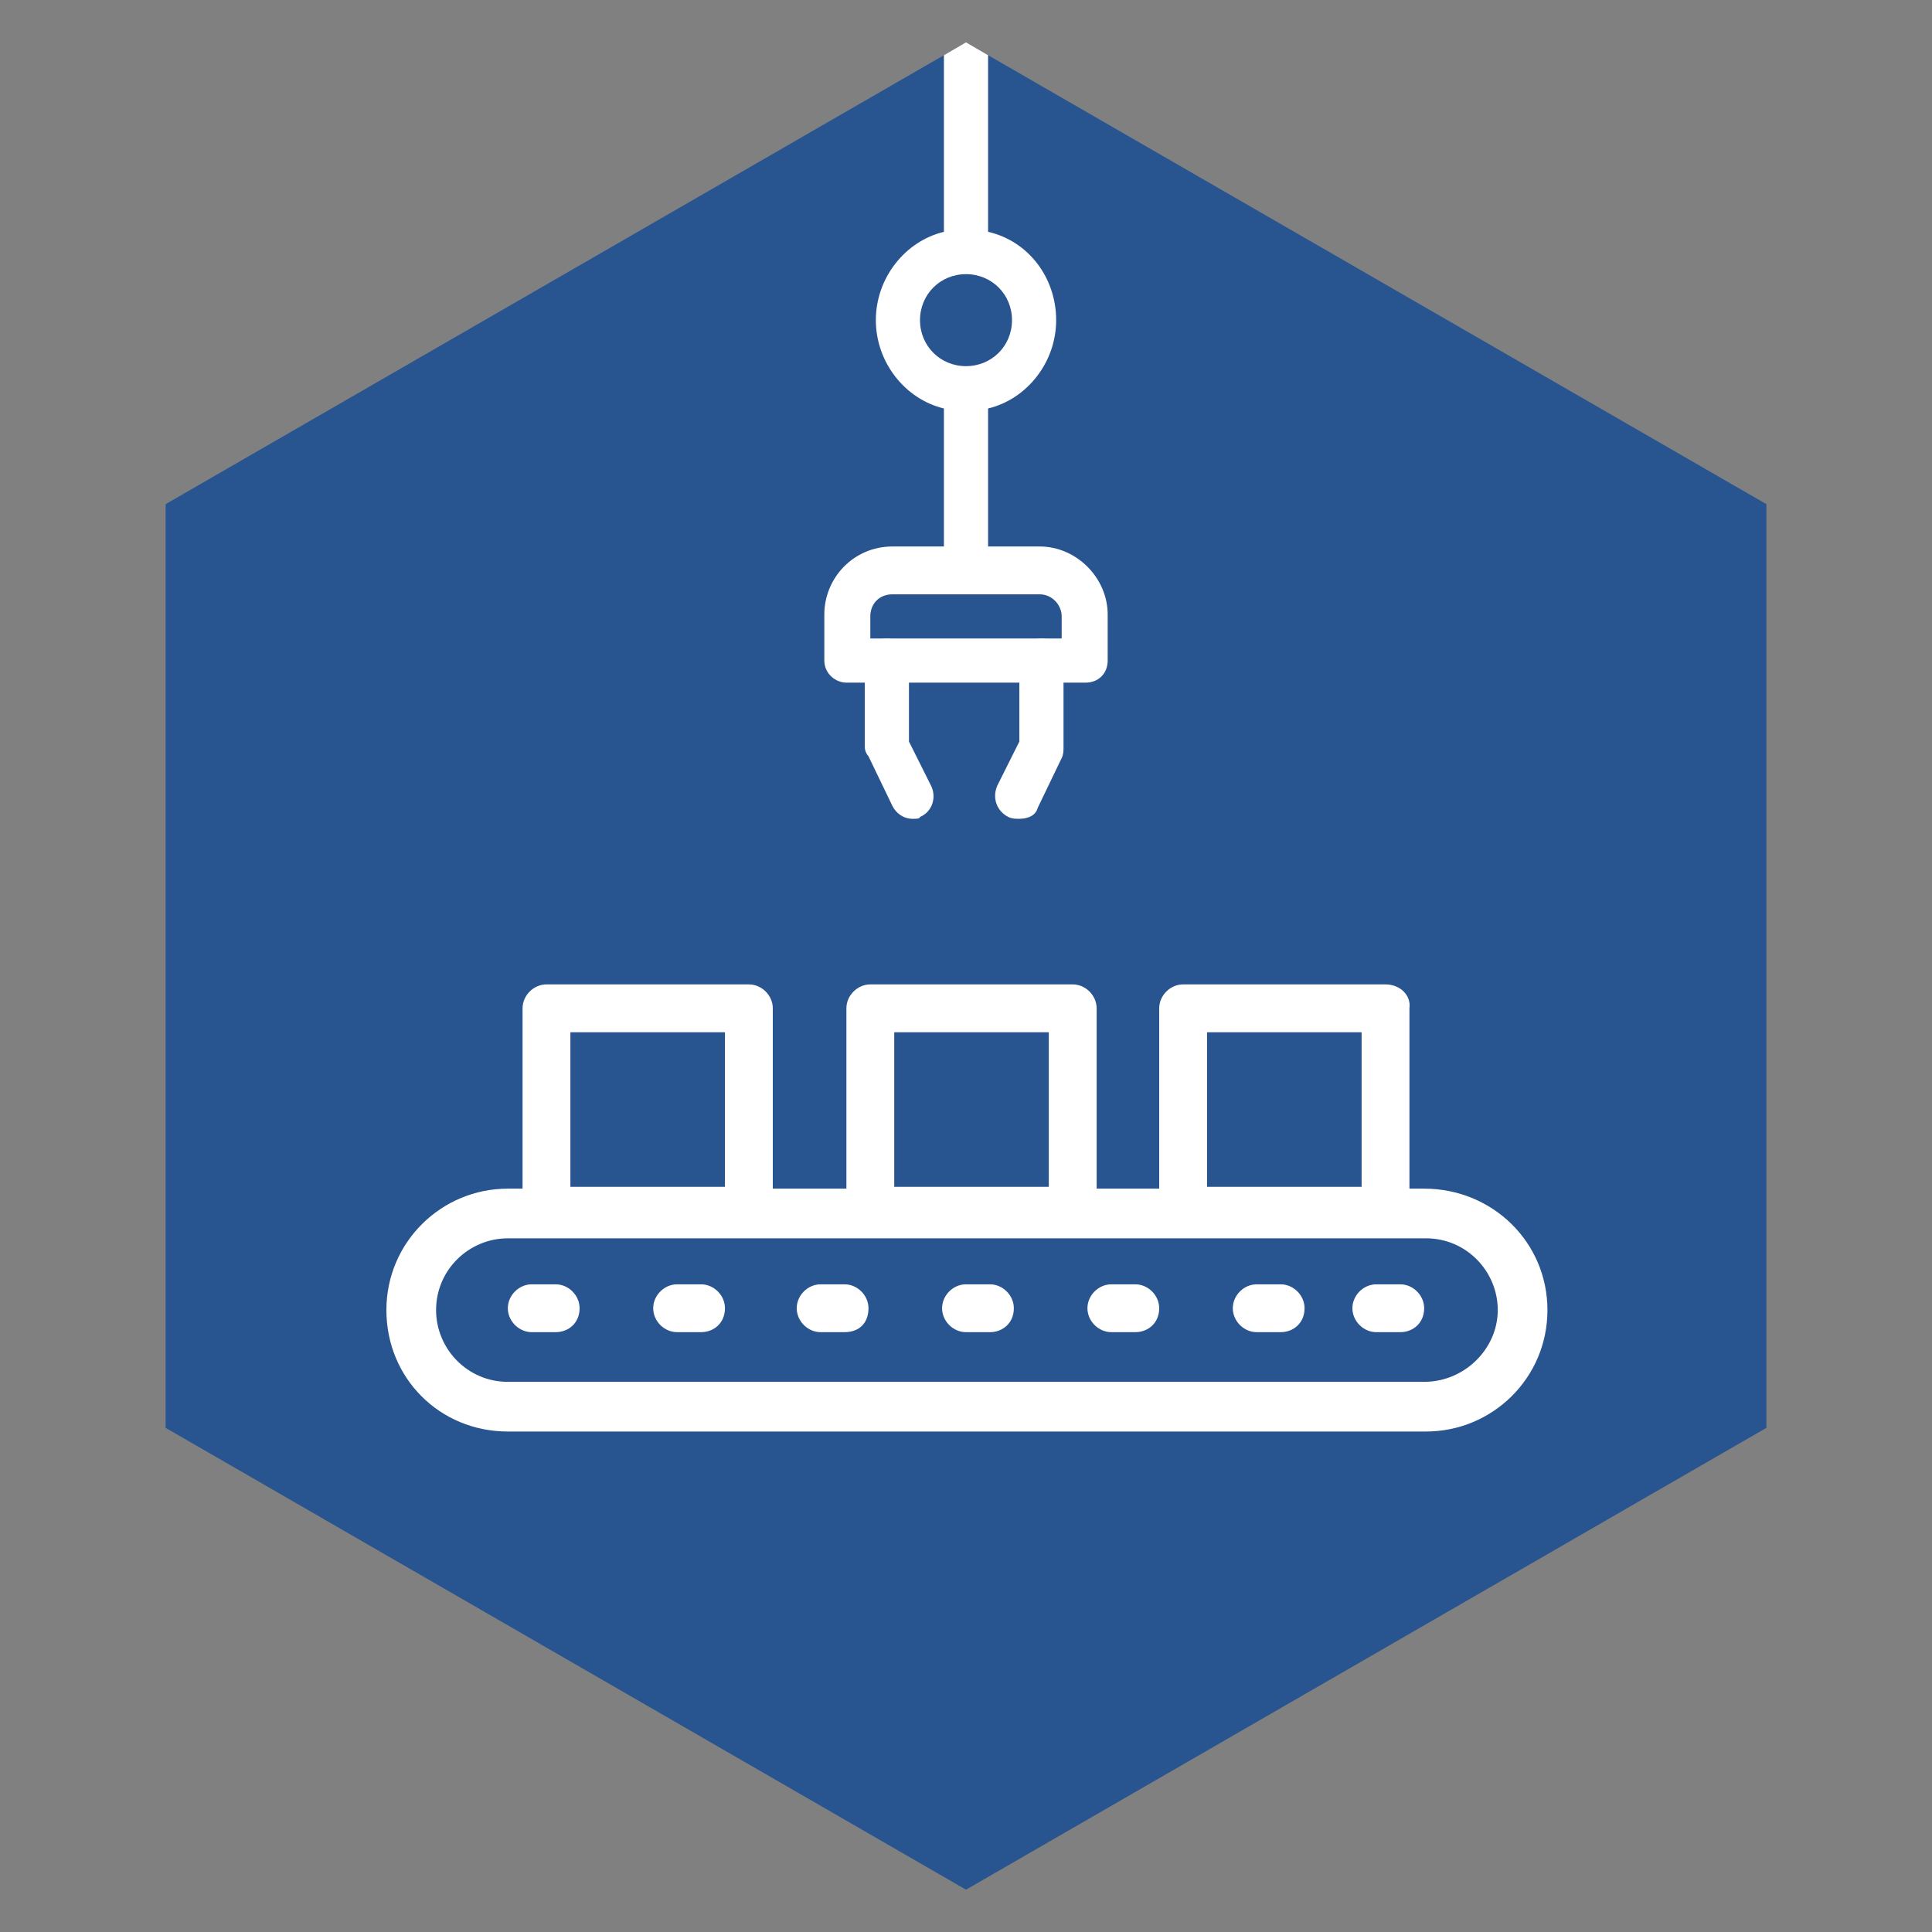
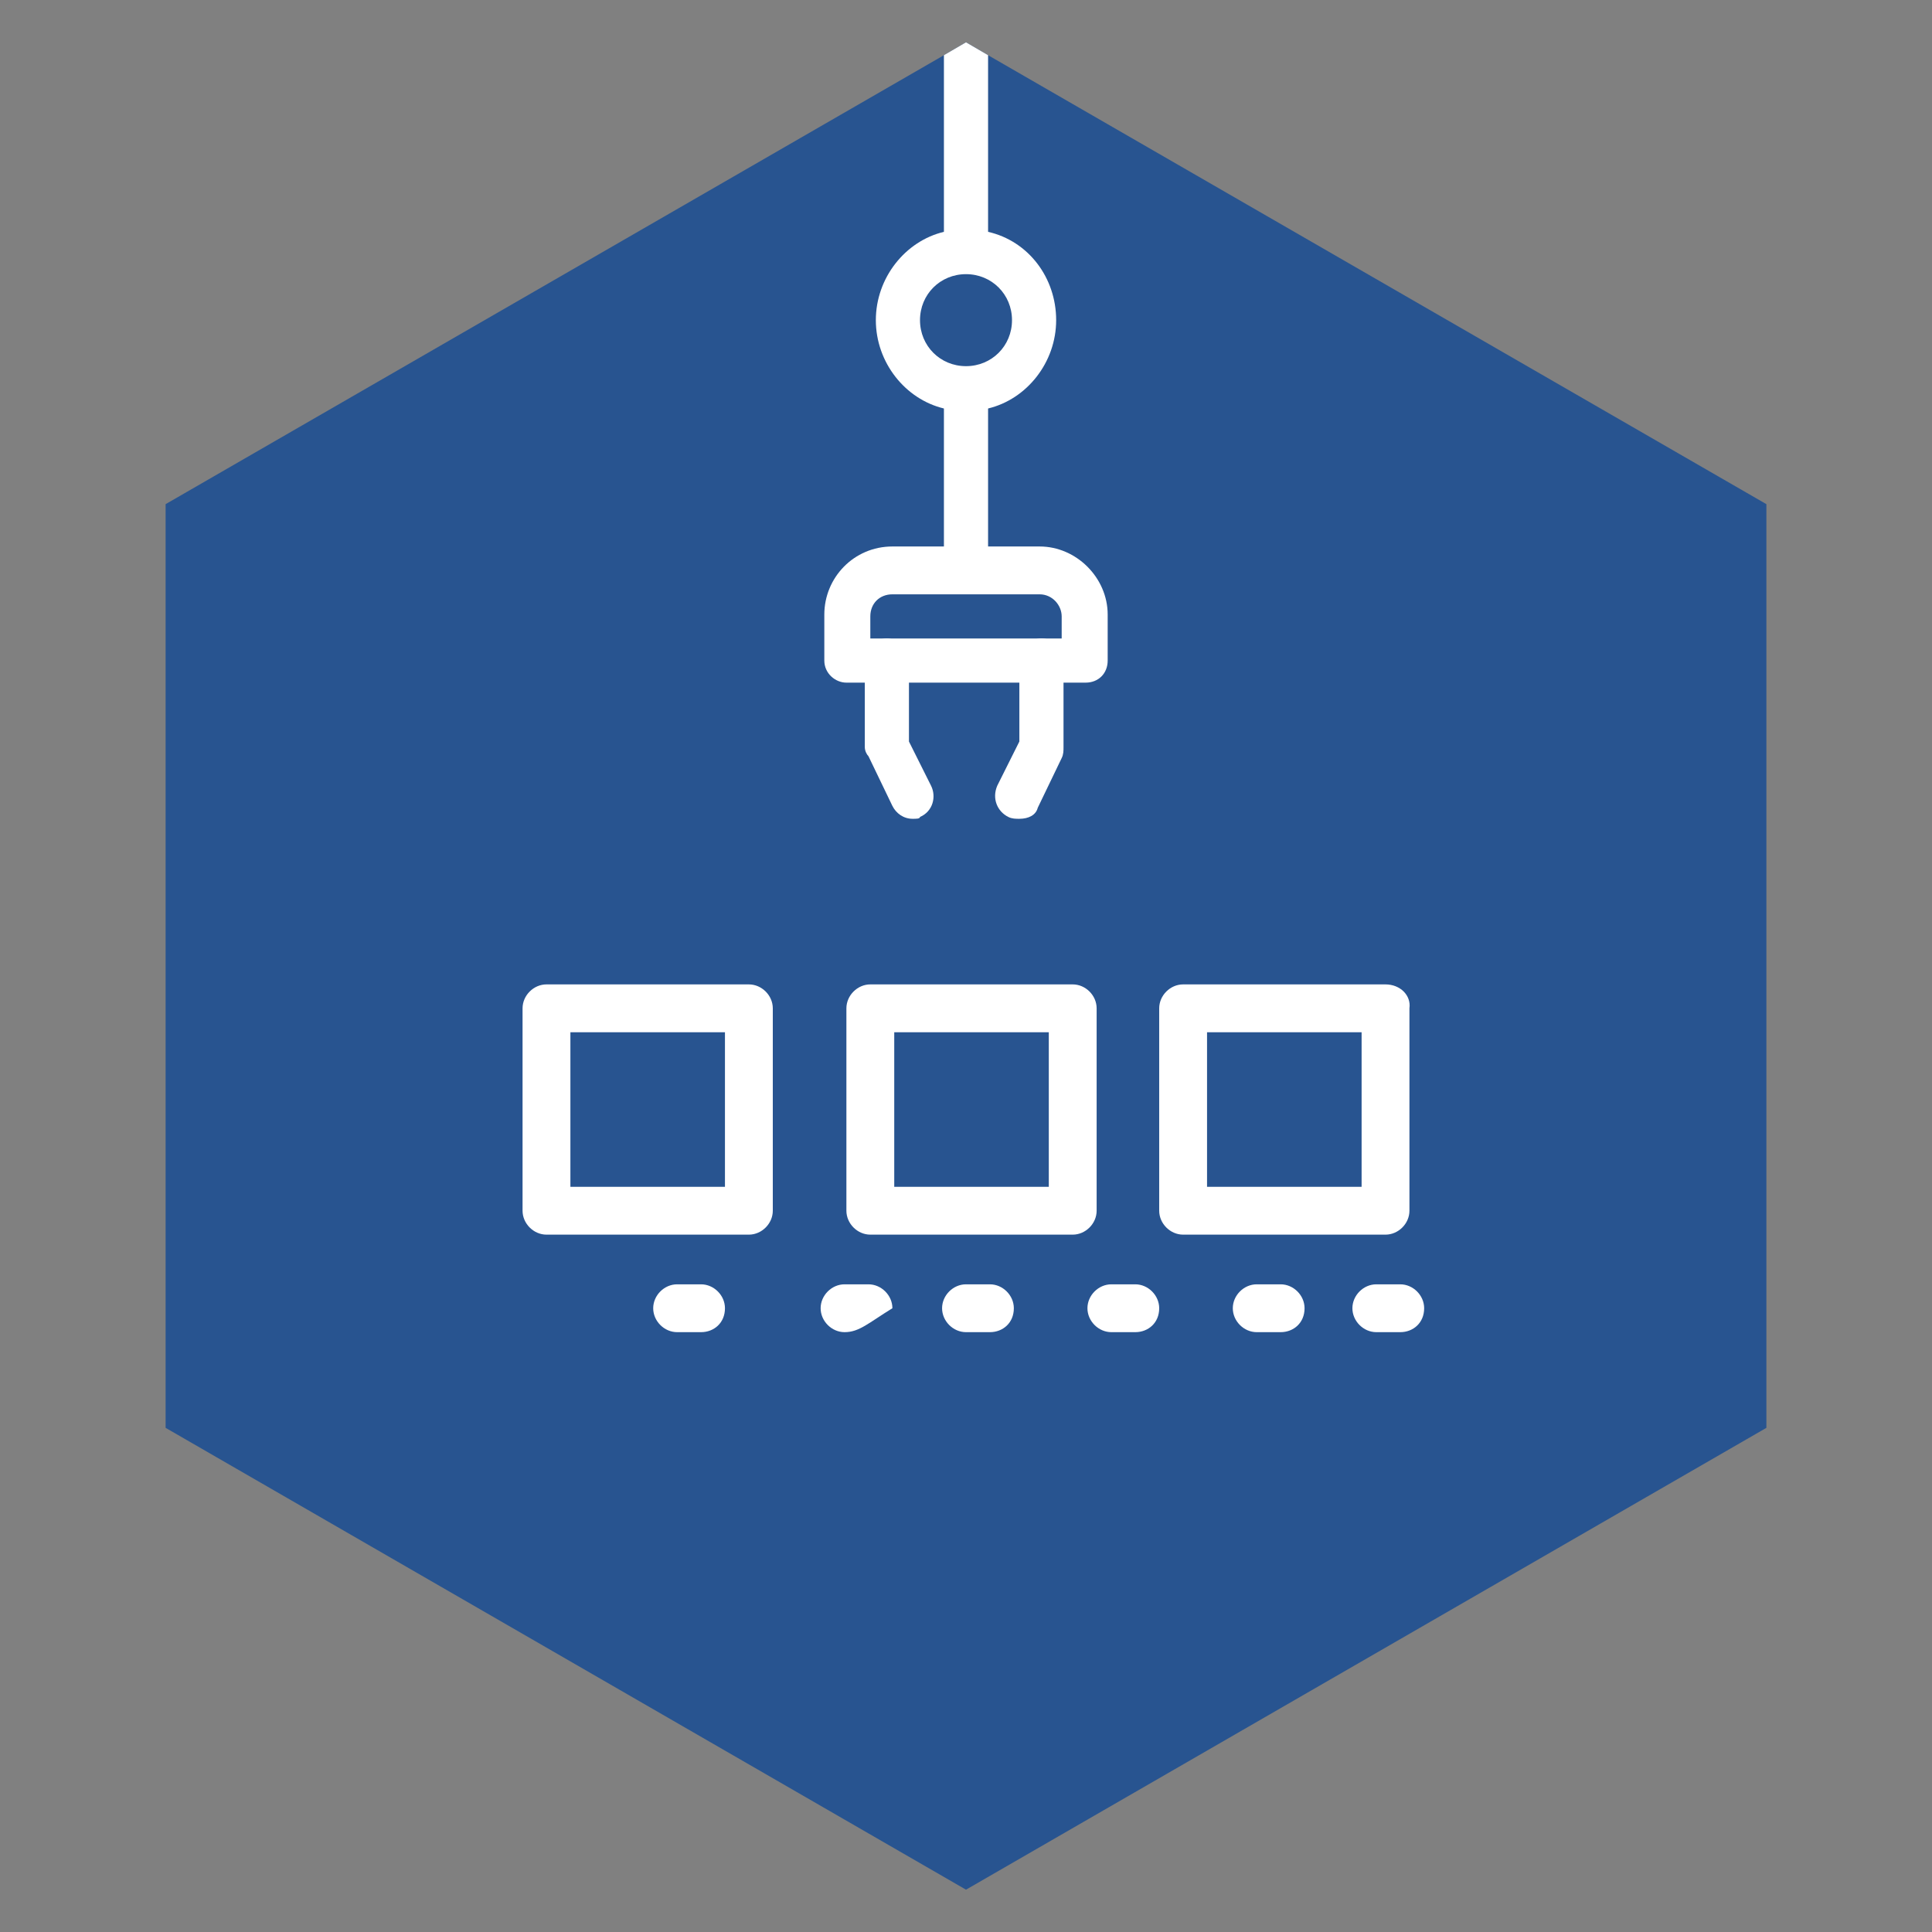
<svg xmlns="http://www.w3.org/2000/svg" version="1.1" id="Ebene_1" x="0px" y="0px" viewBox="0 0 105 105" style="enable-background:new 0 0 105 105;" xml:space="preserve">
  <rect x="0" y="0" width="105" height="105" fill="#808080" stroke="none" />
  <style type="text/css">
	.st0{fill:#285490;}
	.st1{fill:#FFFFFF;}
</style>
  <g>
    <g>
      <polygon class="st0" points="96,27.4 96,77.6 52.5,102.7 9,77.6 9,27.4 51.3,3 52.5,2.3 53.7,3   " />
    </g>
    <g>
      <g>
        <g>
-           <path class="st1" d="M77.4,64.6H27.6c-3.6,0-6.6,2.9-6.6,6.6s2.9,6.6,6.6,6.6h49.9c3.6,0,6.6-2.9,6.6-6.6S81.1,64.6,77.4,64.6z       M77.4,75.1H27.6c-2.2,0-3.9-1.8-3.9-3.9c0-2.2,1.8-3.9,3.9-3.9h49.9c2.2,0,3.9,1.8,3.9,3.9C81.4,73.3,79.6,75.1,77.4,75.1z" />
-         </g>
+           </g>
        <g>
          <path class="st1" d="M53.8,72.4h-1.3c-0.7,0-1.3-0.6-1.3-1.3c0-0.7,0.6-1.3,1.3-1.3h1.3c0.7,0,1.3,0.6,1.3,1.3      C55.1,71.9,54.5,72.4,53.8,72.4z" />
        </g>
        <g>
-           <path class="st1" d="M45.9,72.4h-1.3c-0.7,0-1.3-0.6-1.3-1.3c0-0.7,0.6-1.3,1.3-1.3h1.3c0.7,0,1.3,0.6,1.3,1.3      C47.2,71.9,46.7,72.4,45.9,72.4z" />
+           <path class="st1" d="M45.9,72.4c-0.7,0-1.3-0.6-1.3-1.3c0-0.7,0.6-1.3,1.3-1.3h1.3c0.7,0,1.3,0.6,1.3,1.3      C47.2,71.9,46.7,72.4,45.9,72.4z" />
        </g>
        <g>
          <path class="st1" d="M38.1,72.4h-1.3c-0.7,0-1.3-0.6-1.3-1.3c0-0.7,0.6-1.3,1.3-1.3h1.3c0.7,0,1.3,0.6,1.3,1.3      C39.4,71.9,38.8,72.4,38.1,72.4z" />
        </g>
        <g>
-           <path class="st1" d="M30.2,72.4h-1.3c-0.7,0-1.3-0.6-1.3-1.3c0-0.7,0.6-1.3,1.3-1.3h1.3c0.7,0,1.3,0.6,1.3,1.3      C31.5,71.9,30.9,72.4,30.2,72.4z" />
-         </g>
+           </g>
        <g>
          <path class="st1" d="M61.7,72.4h-1.3c-0.7,0-1.3-0.6-1.3-1.3c0-0.7,0.6-1.3,1.3-1.3h1.3c0.7,0,1.3,0.6,1.3,1.3      C63,71.9,62.4,72.4,61.7,72.4z" />
        </g>
        <g>
          <path class="st1" d="M69.6,72.4h-1.3c-0.7,0-1.3-0.6-1.3-1.3c0-0.7,0.6-1.3,1.3-1.3h1.3c0.7,0,1.3,0.6,1.3,1.3      C70.9,71.9,70.3,72.4,69.6,72.4z" />
        </g>
        <g>
          <path class="st1" d="M76.1,72.4h-1.3c-0.7,0-1.3-0.6-1.3-1.3c0-0.7,0.6-1.3,1.3-1.3h1.3c0.7,0,1.3,0.6,1.3,1.3      C77.4,71.9,76.8,72.4,76.1,72.4z" />
        </g>
        <g>
          <path class="st1" d="M40.7,53.5h-11c-0.7,0-1.3,0.6-1.3,1.3v11c0,0.7,0.6,1.3,1.3,1.3h11c0.7,0,1.3-0.6,1.3-1.3v-11      C42,54.1,41.4,53.5,40.7,53.5z M31,56.1h8.4v8.4H31V56.1z" />
        </g>
        <g>
          <path class="st1" d="M58.3,53.5h-11c-0.7,0-1.3,0.6-1.3,1.3v11c0,0.7,0.6,1.3,1.3,1.3h11c0.7,0,1.3-0.6,1.3-1.3v-11      C59.6,54.1,59,53.5,58.3,53.5z M48.6,56.1H57v8.4h-8.4V56.1z" />
        </g>
        <g>
          <path class="st1" d="M75.3,53.5h-11c-0.7,0-1.3,0.6-1.3,1.3v11c0,0.7,0.6,1.3,1.3,1.3h11c0.7,0,1.3-0.6,1.3-1.3v-11      C76.7,54.1,76.1,53.5,75.3,53.5z M65.6,56.1H74v8.4h-8.4V56.1z" />
        </g>
      </g>
      <g>
        <g>
          <path class="st1" d="M49.6,44.5c-0.5,0-0.9-0.3-1.1-0.7l-1.3-2.7C47.1,41,47,40.8,47,40.6v-4.7c0-0.7,0.6-1.2,1.2-1.2      s1.2,0.6,1.2,1.2v4.4l1.2,2.4c0.3,0.6,0.1,1.4-0.6,1.7C50,44.5,49.8,44.5,49.6,44.5L49.6,44.5z" />
        </g>
        <g>
          <path class="st1" d="M55.4,44.5c-0.2,0-0.4,0-0.6-0.1c-0.6-0.3-0.9-1-0.6-1.7l1.2-2.4v-4.4c0-0.7,0.6-1.2,1.2-1.2      c0.7,0,1.2,0.6,1.2,1.2v4.7c0,0.2,0,0.4-0.1,0.6l-1.3,2.7C56.3,44.3,55.9,44.5,55.4,44.5L55.4,44.5z" />
        </g>
        <g>
          <path class="st1" d="M56.5,29.7h-8c-2.1,0-3.7,1.7-3.7,3.7v2.5c0,0.7,0.6,1.2,1.2,1.2H59c0.7,0,1.2-0.5,1.2-1.2v-2.5      C60.2,31.4,58.5,29.7,56.5,29.7z M47.3,34.7v-1.2c0-0.7,0.5-1.2,1.2-1.2h8c0.7,0,1.2,0.6,1.2,1.2v1.2H47.3z" />
        </g>
        <g>
          <path class="st1" d="M52.5,32.2c-0.7,0-1.2-0.6-1.2-1.2v-9.8c0-0.7,0.6-1.2,1.2-1.2c0.7,0,1.2,0.6,1.2,1.2v9.8      C53.7,31.6,53.2,32.2,52.5,32.2L52.5,32.2z" />
        </g>
        <g>
          <path class="st1" d="M53.7,12.6c-0.4-0.1-0.8-0.2-1.2-0.2s-0.8,0-1.2,0.2c-2.1,0.5-3.7,2.5-3.7,4.8s1.6,4.3,3.7,4.8      c0.4,0.1,0.8,0.2,1.2,0.2s0.8-0.1,1.2-0.2c2.1-0.5,3.7-2.5,3.7-4.8S55.9,13.1,53.7,12.6z M52.5,19.9c-1.4,0-2.5-1.1-2.5-2.5      s1.1-2.5,2.5-2.5S55,16,55,17.4S53.9,19.9,52.5,19.9z" />
        </g>
        <g>
          <path class="st1" d="M53.7,3v10.3c0,0.7-0.5,1.2-1.2,1.2s-1.2-0.6-1.2-1.2V3l1.2-0.7L53.7,3z" />
        </g>
      </g>
    </g>
  </g>
</svg>